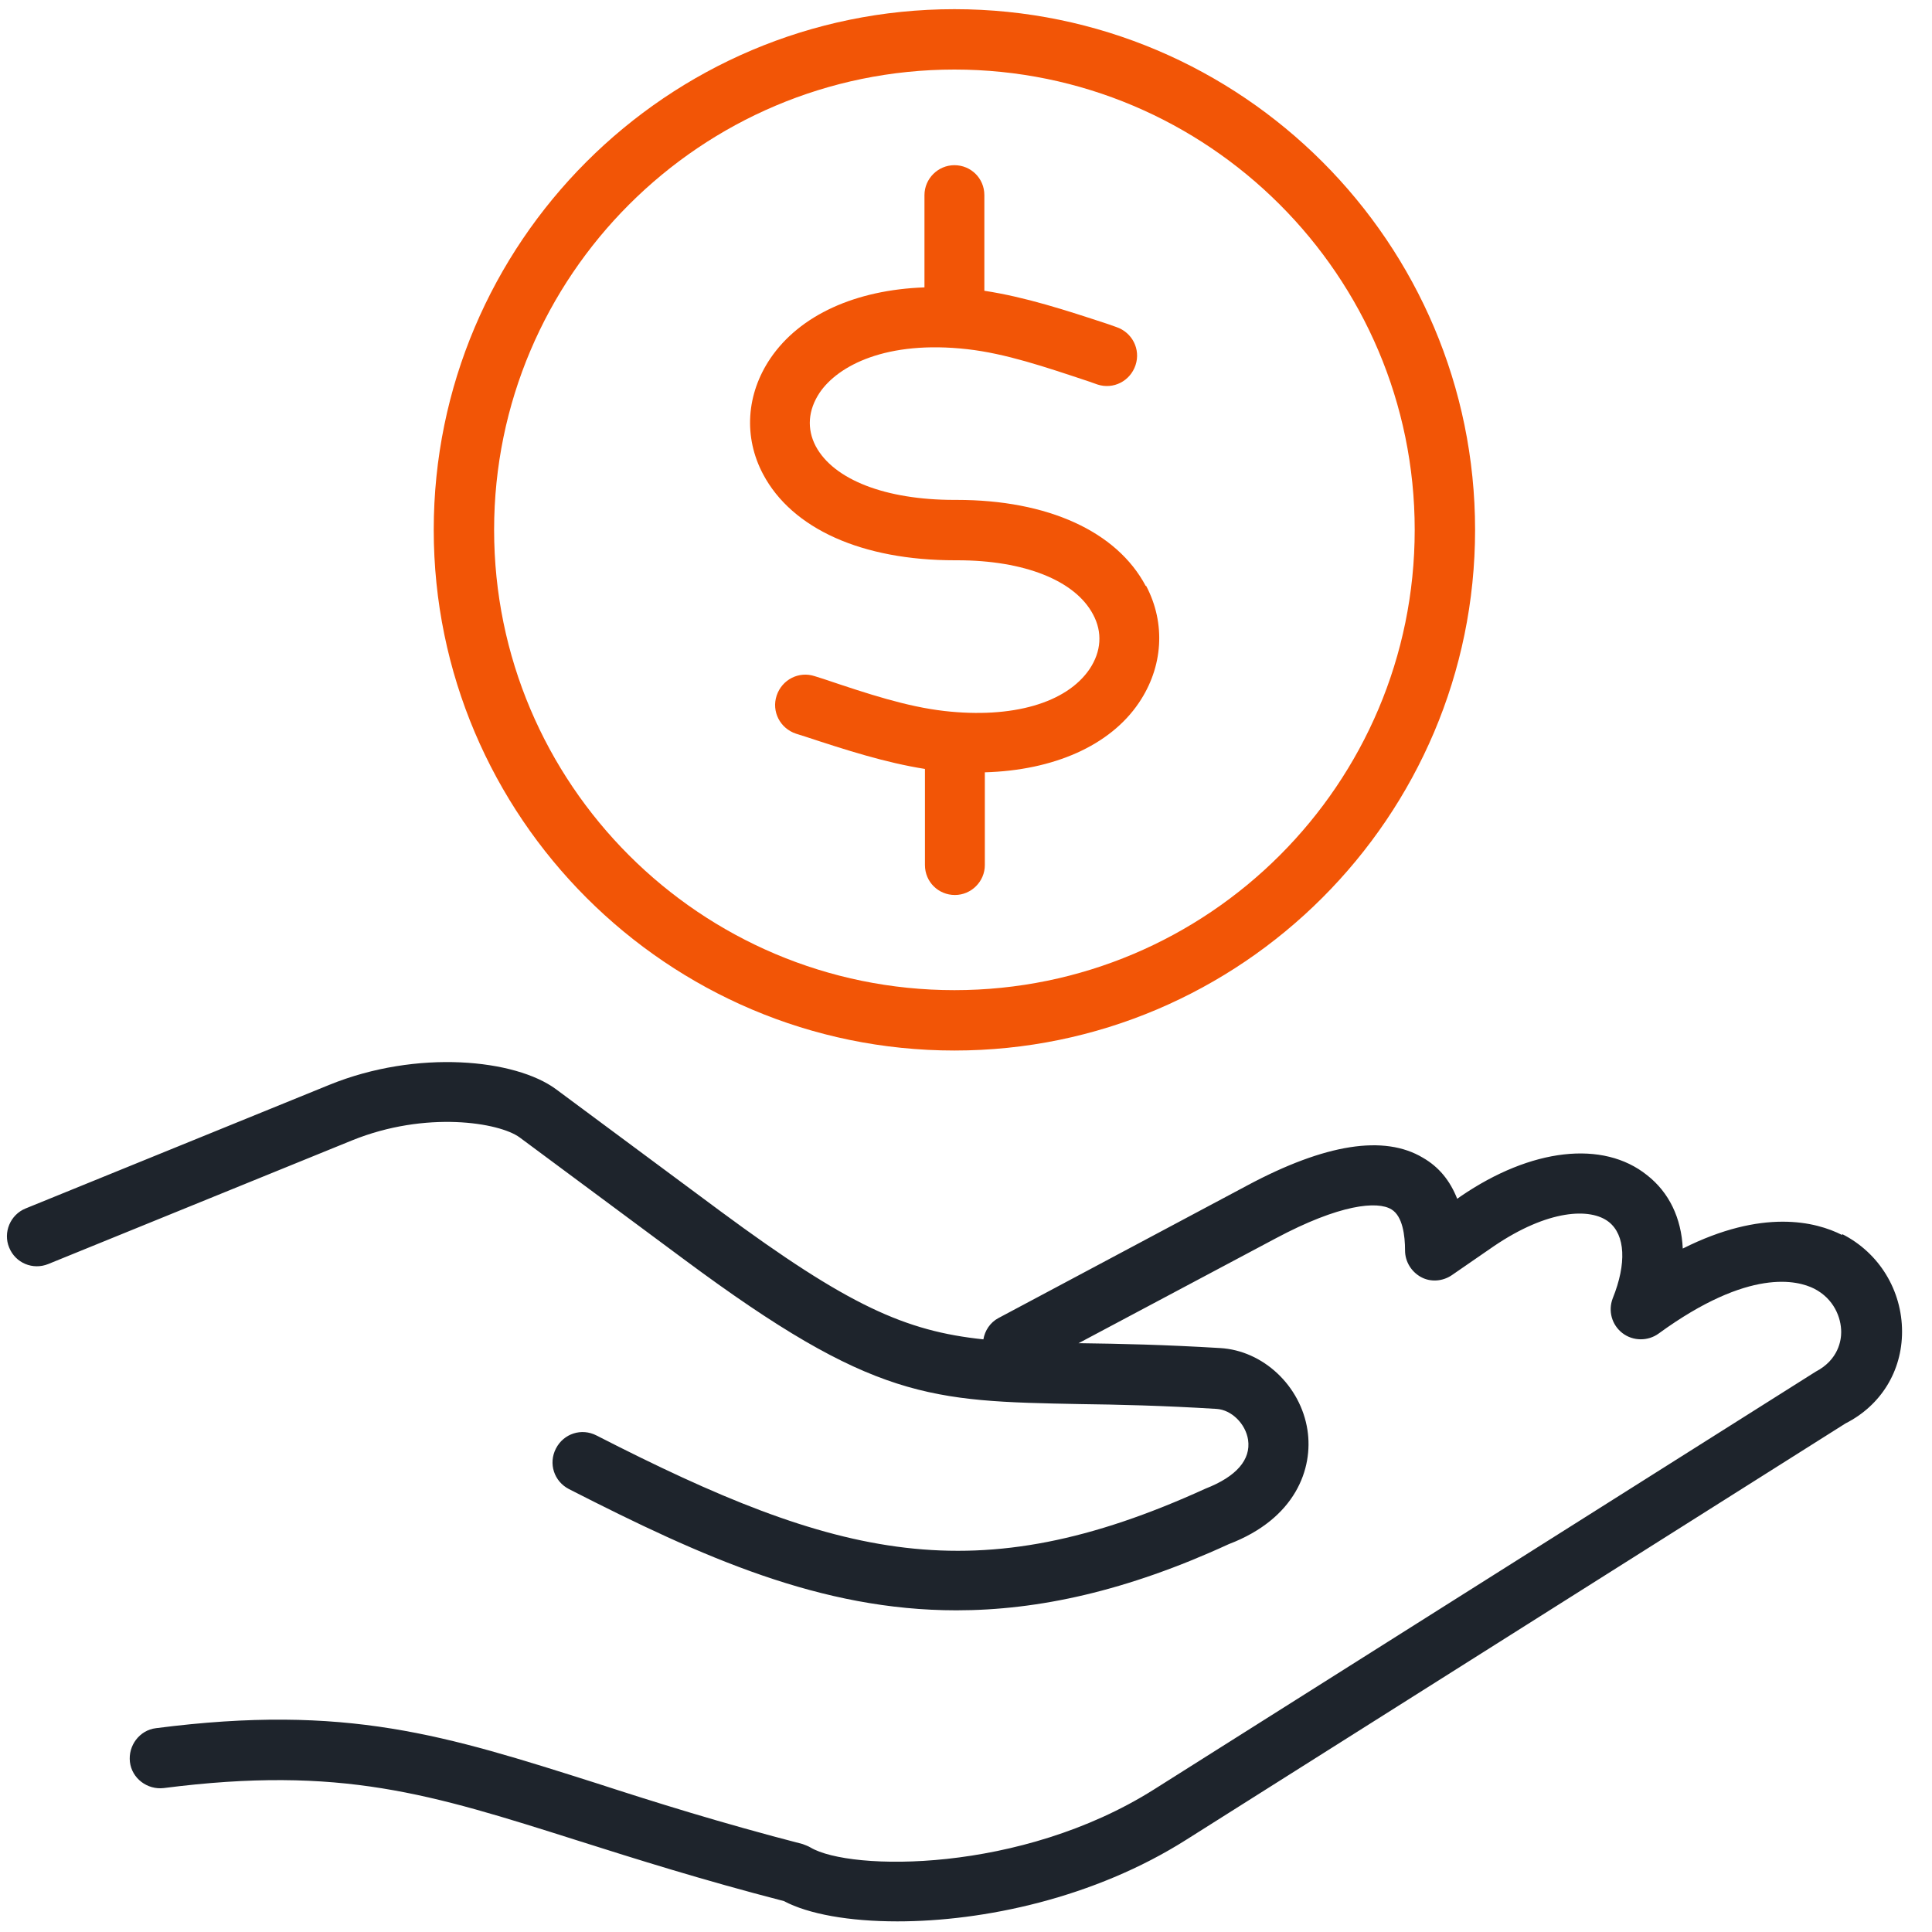
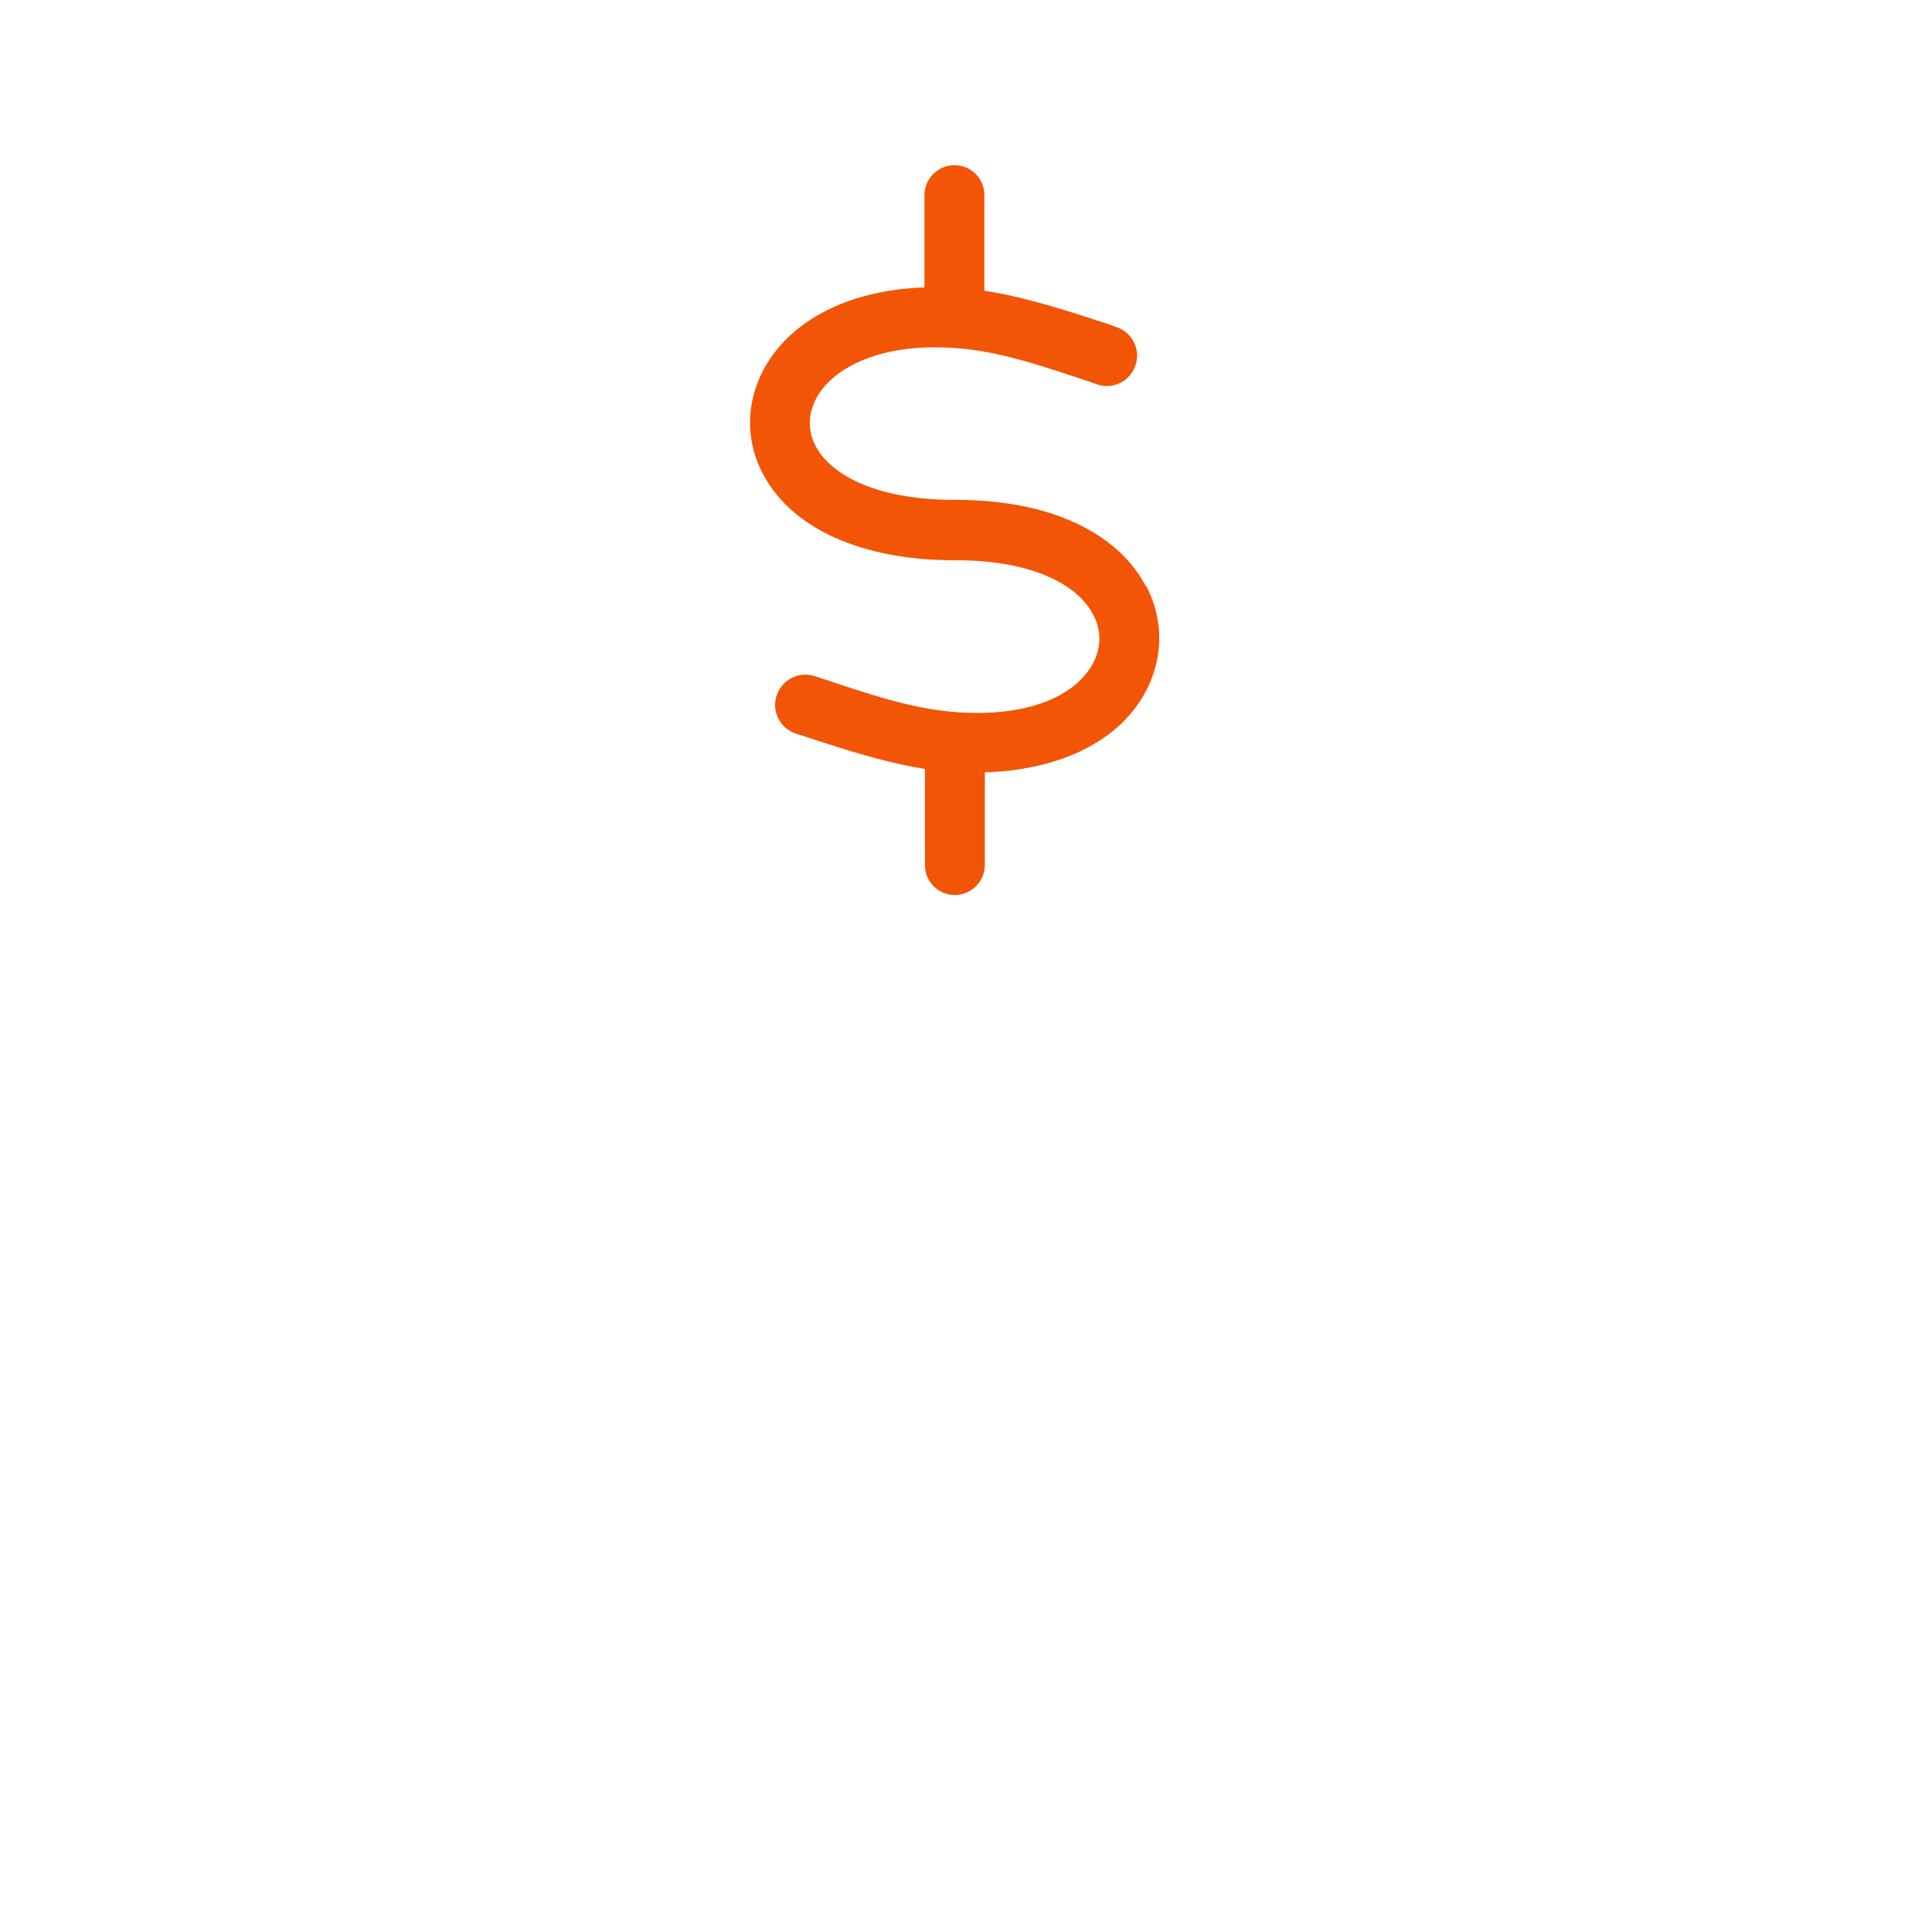
<svg xmlns="http://www.w3.org/2000/svg" id="Layer_1" width="40" height="40" viewBox="0 0 40 40">
-   <path d="M38.14,25.57c-.55-.28-1.65-.55-3.3.28-.03-.63-.28-1.16-.74-1.52-.91-.73-2.4-.56-3.86.44l-.07.05c-.15-.38-.38-.66-.71-.85-.8-.48-2.02-.29-3.63.57l-5.16,2.75c-.17.09-.28.26-.31.44-1.62-.17-2.8-.7-5.44-2.65l-3.41-2.53c-.84-.62-2.87-.83-4.69-.09l-6.29,2.56c-.32.13-.47.5-.34.81.13.32.49.47.81.34l6.29-2.56c1.53-.62,3.05-.37,3.47-.06l3.41,2.53c3.92,2.91,5.08,2.93,8.19,2.99.78.01,1.7.03,2.83.1.31.02.6.31.65.64.06.41-.24.76-.88,1.01-4.76,2.17-7.61,1.46-12.61-1.1-.31-.16-.68-.04-.84.27-.16.31-.04.68.27.84,2.78,1.42,5.22,2.51,8.02,2.51,1.7,0,3.53-.4,5.64-1.37,1.39-.53,1.75-1.57,1.63-2.36-.14-.92-.92-1.65-1.81-1.7-1.15-.07-2.09-.09-2.88-.1-.02,0-.03,0-.05,0l4.08-2.17c1.33-.71,2.11-.78,2.4-.6.23.14.28.54.28.85,0,.23.13.44.33.55.2.11.45.09.64-.04l.87-.6c1.12-.76,2-.8,2.38-.5.34.27.37.86.08,1.58-.1.26-.02.55.2.72.22.17.53.17.75.01,1.88-1.37,2.88-1.1,3.22-.93.41.21.56.6.56.9,0,.16-.05.57-.53.82l-13.7,8.65c-2.76,1.74-6.29,1.69-7.11,1.2-.05-.03-.11-.05-.16-.07-1.7-.44-3.07-.87-4.27-1.26-3.12-.99-5.17-1.65-9.12-1.14-.34.04-.58.36-.54.7.04.34.36.58.7.54,3.67-.47,5.52.12,8.58,1.09,1.2.38,2.56.81,4.26,1.25.51.27,1.35.42,2.35.42,1.78,0,4.07-.48,5.98-1.69l13.65-8.62c.73-.37,1.17-1.08,1.17-1.9,0-.85-.47-1.63-1.24-2.02Z" fill="#1e242c" />
-   <path d="M19.76,21.75c-5.94,0-10.78-4.84-10.78-10.78S13.81.19,19.76.19s10.78,4.84,10.78,10.78-4.84,10.78-10.78,10.78ZM19.76,1.44c-5.25,0-9.53,4.27-9.53,9.53s4.27,9.53,9.53,9.53,9.53-4.27,9.53-9.53S25.01,1.44,19.76,1.44Z" fill="#f25506" />
  <path d="M23.72,12.13c-.6-1.13-2.03-1.78-3.91-1.78-.02,0-.03,0-.05,0-1.43,0-2.5-.42-2.87-1.11-.19-.36-.16-.75.08-1.11.38-.56,1.38-1.09,3.06-.9.79.09,1.59.36,2.52.67l.17.06c.33.11.68-.07.79-.4s-.07-.68-.4-.79l-.17-.06c-.88-.29-1.71-.56-2.56-.69v-1.98c0-.35-.28-.62-.62-.62s-.62.28-.62.62v1.91c-1.42.05-2.58.57-3.19,1.47-.5.74-.56,1.63-.15,2.4.6,1.13,2.05,1.78,3.97,1.78.02,0,.03,0,.05,0,1.39,0,2.44.42,2.81,1.12.2.37.17.77-.07,1.13-.48.71-1.61,1.03-3.01.87-.78-.09-1.57-.35-2.49-.66l-.19-.06c-.33-.11-.68.07-.79.4-.11.33.07.68.4.79l.19.06c.85.28,1.66.54,2.48.67v1.99c0,.35.28.62.62.62s.62-.28.62-.62v-1.92c1.42-.04,2.59-.55,3.19-1.44.5-.74.56-1.64.15-2.42Z" fill="#f25506" />
</svg>